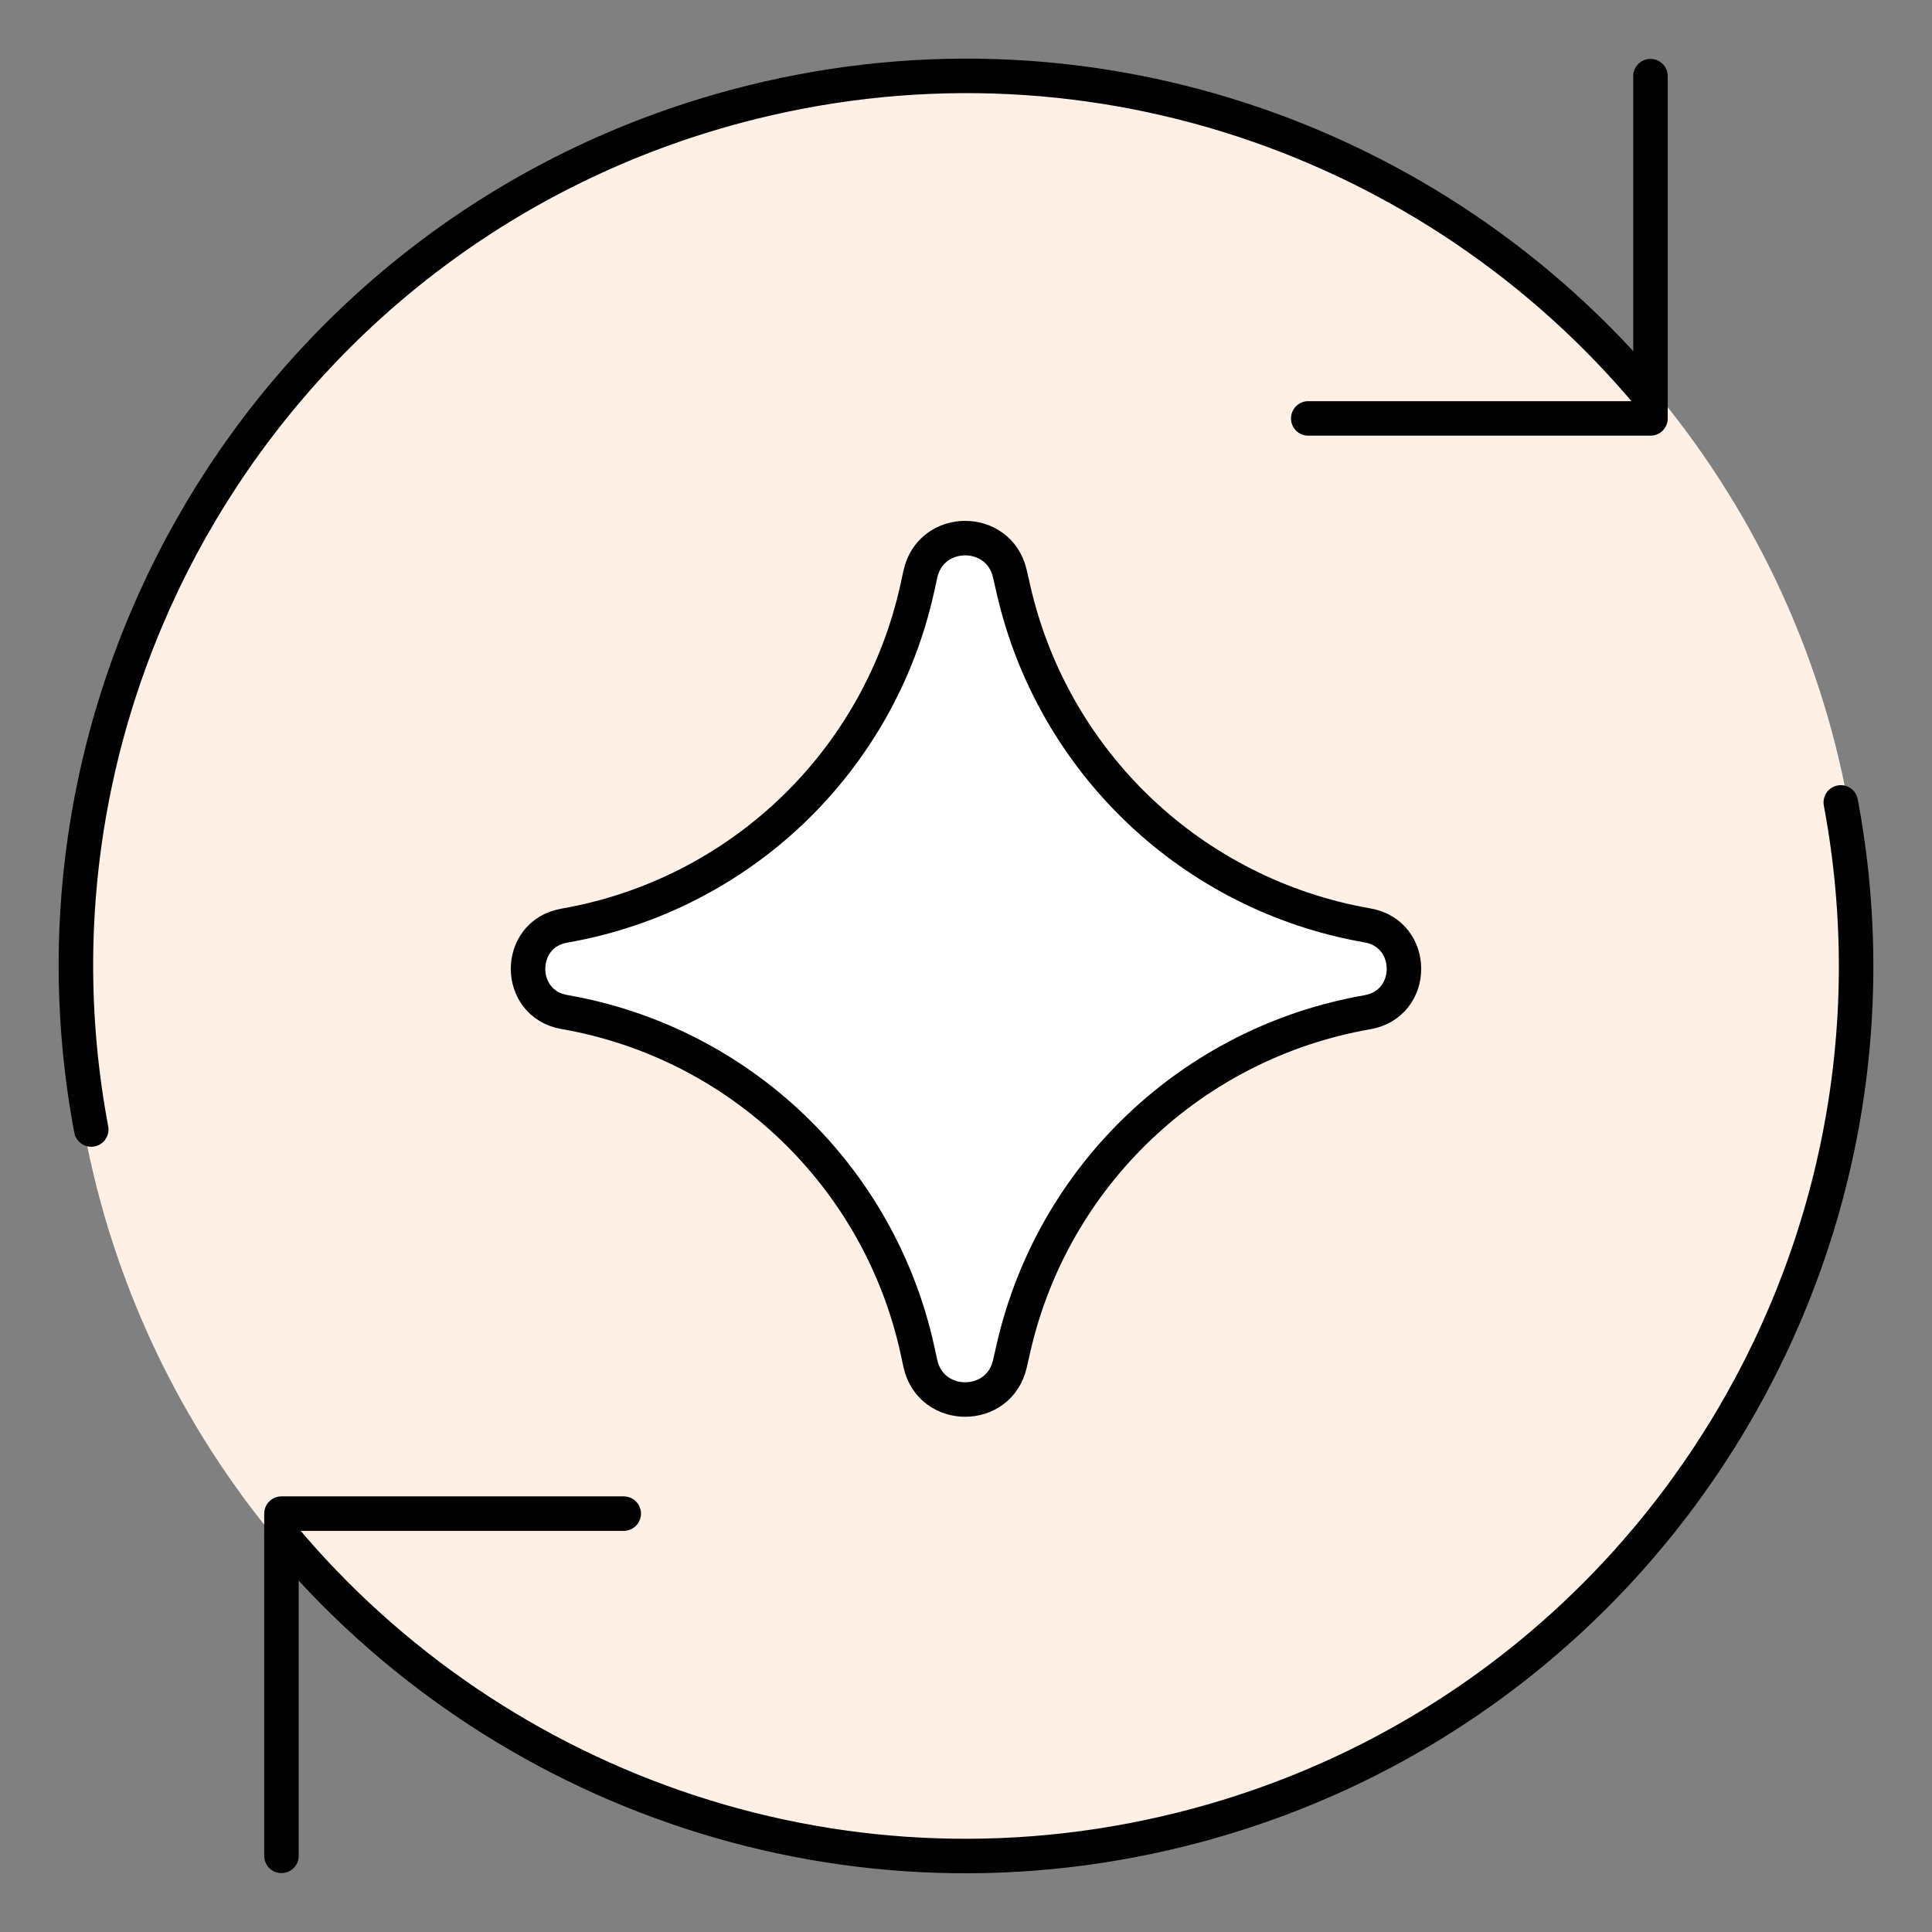
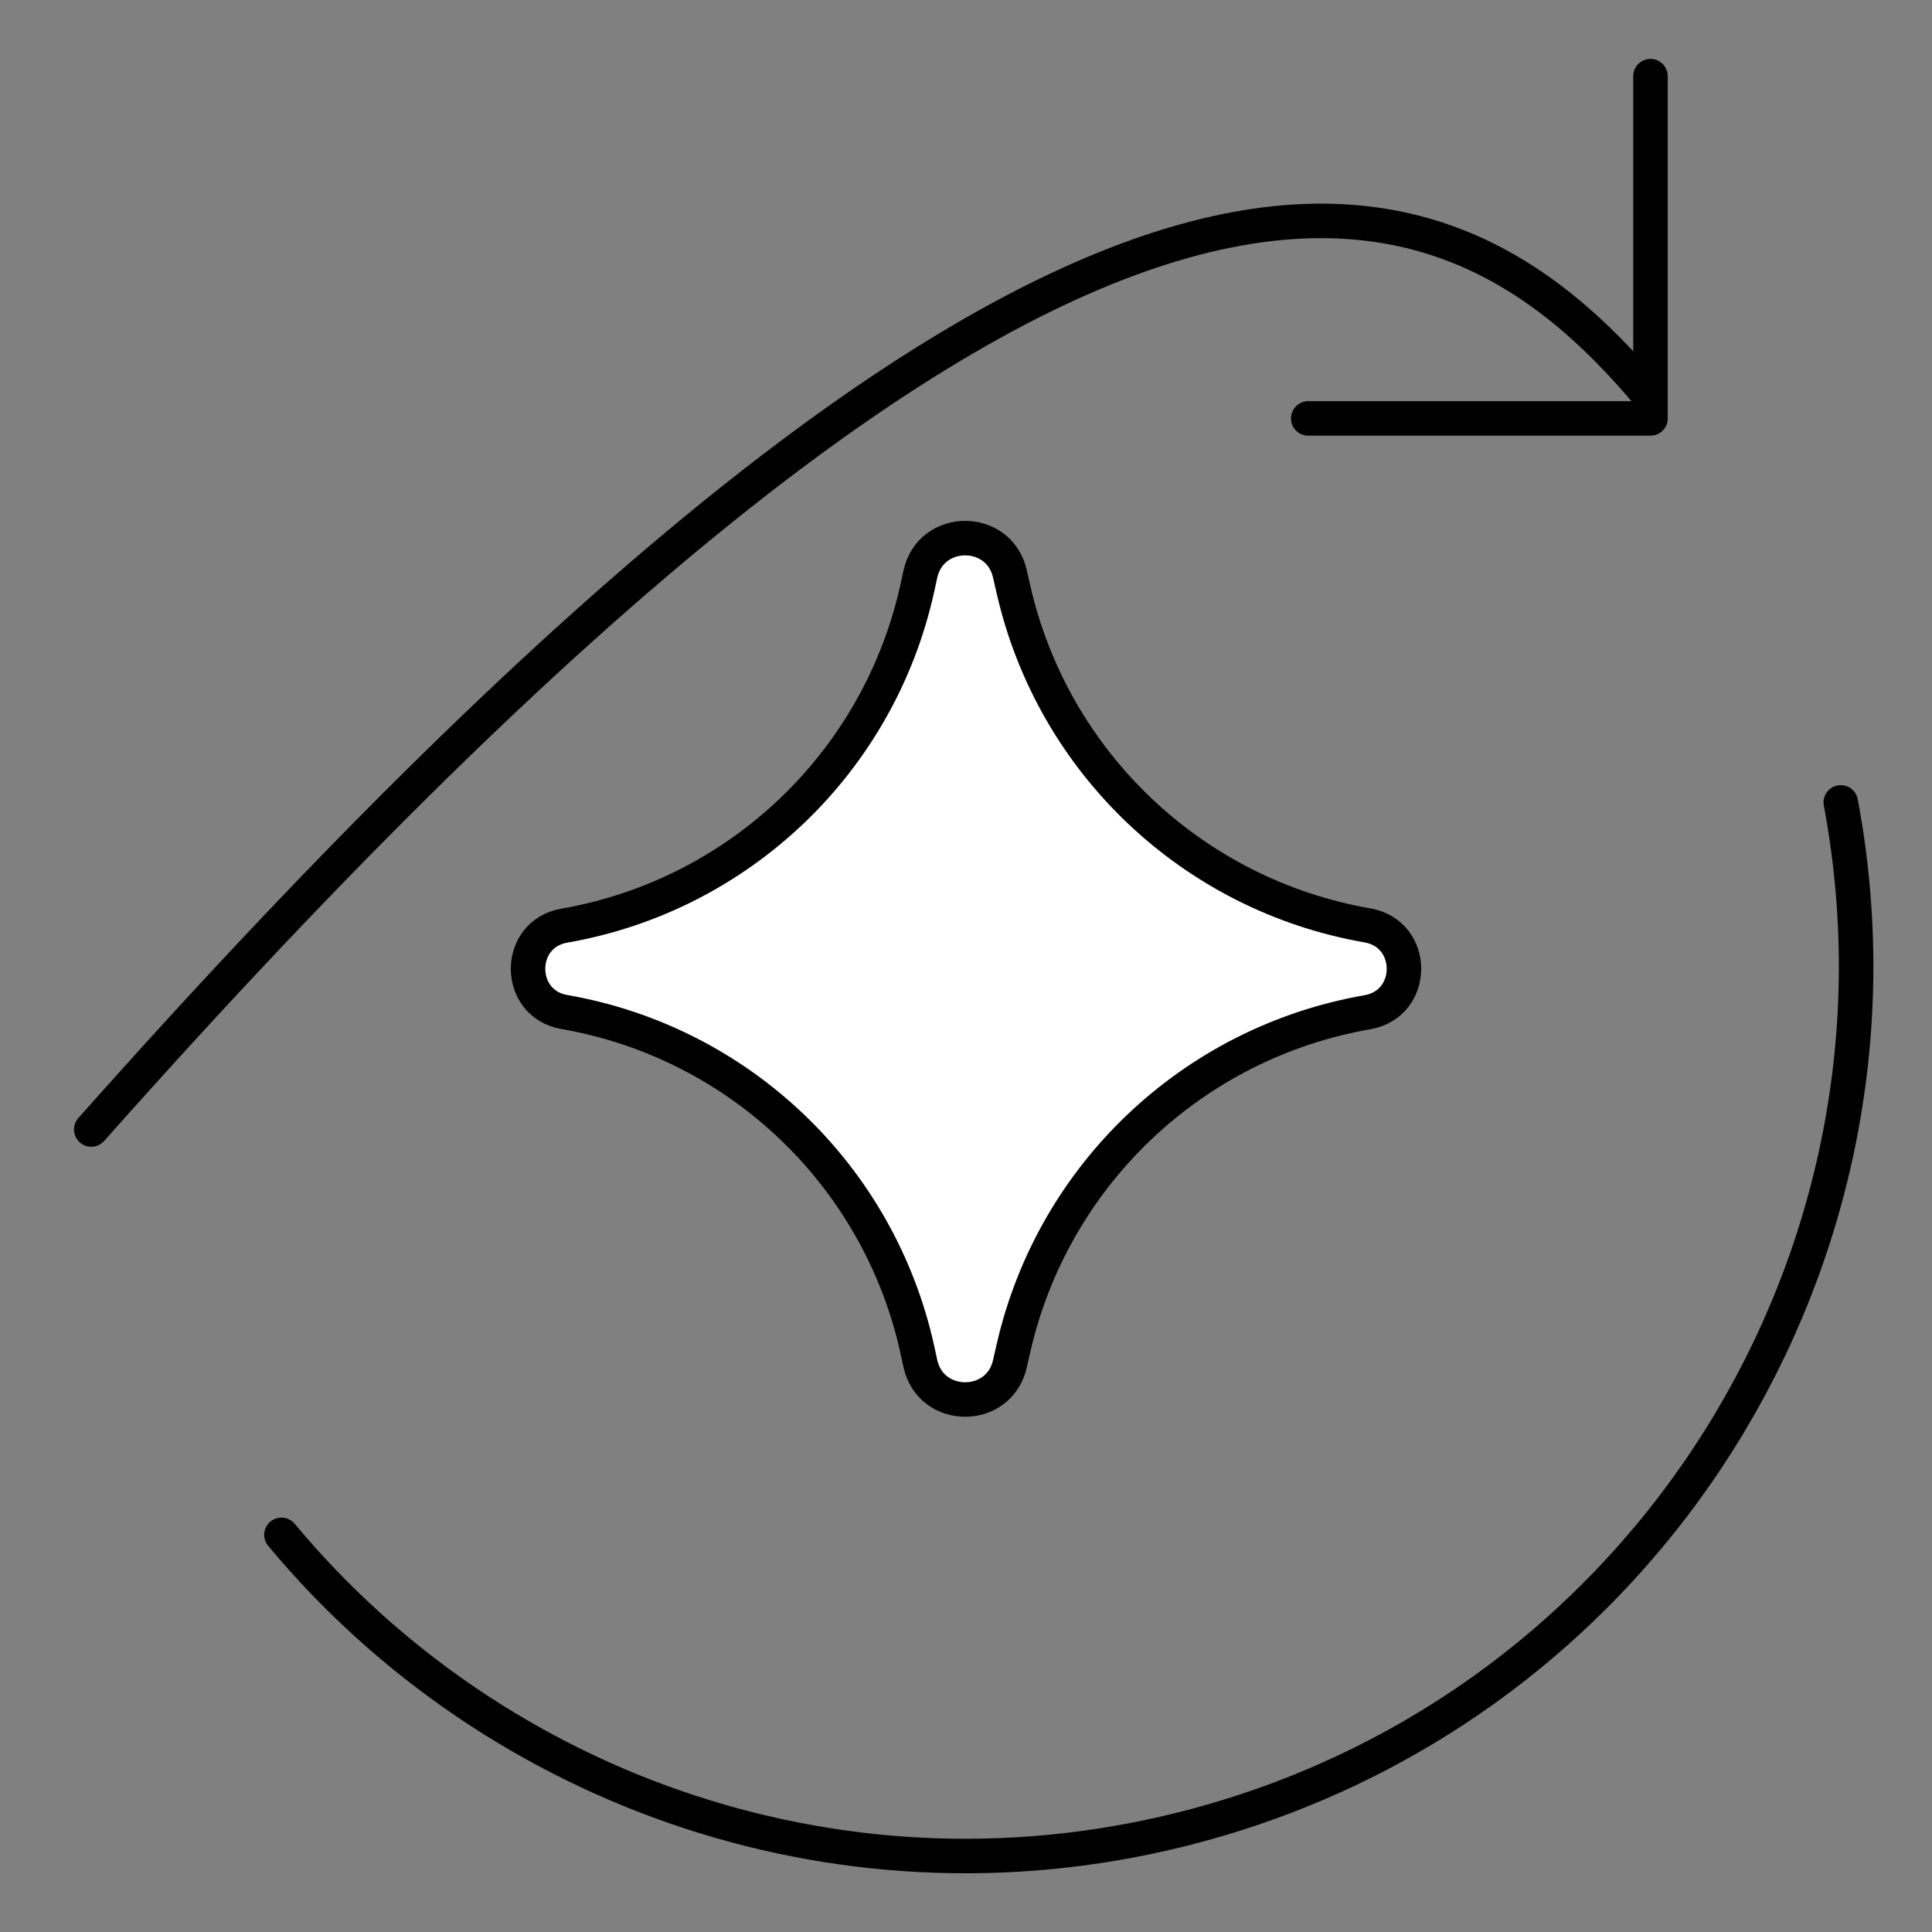
<svg xmlns="http://www.w3.org/2000/svg" width="56" height="56" viewBox="0 0 56 56" fill="none">
  <rect x="0" y="0" width="56" height="56" fill="#808080" stroke="none" />
-   <circle cx="28" cy="28" r="26" fill="#FEF0E4" />
-   <path d="M8.158 53.793V43.873H18.079" stroke="black" stroke-linecap="round" stroke-linejoin="round" />
  <path d="M53.356 23.258C55.824 36.385 47.791 49.398 34.676 52.913C24.638 55.602 14.396 51.984 8.158 44.488" stroke="black" stroke-linecap="round" stroke-linejoin="round" />
-   <path d="M2.645 32.739C0.176 19.612 8.209 6.599 21.324 3.085C31.361 0.395 41.603 4.012 47.841 11.507" stroke="black" stroke-linecap="round" stroke-linejoin="round" />
+   <path d="M2.645 32.739C31.361 0.395 41.603 4.012 47.841 11.507" stroke="black" stroke-linecap="round" stroke-linejoin="round" />
  <path d="M47.84 2.207V12.128H37.92" stroke="black" stroke-linecap="round" stroke-linejoin="round" />
  <path d="M16.358 29.334C14.955 29.089 14.955 27.074 16.358 26.83C21.444 25.945 25.489 22.072 26.593 17.029L26.677 16.643C26.981 15.255 28.956 15.247 29.272 16.631L29.375 17.082C30.519 22.101 34.565 25.941 39.636 26.823C41.047 27.069 41.047 29.094 39.636 29.34C34.565 30.222 30.519 34.063 29.375 39.081L29.272 39.532C28.956 40.917 26.981 40.908 26.677 39.521L26.593 39.134C25.489 34.092 21.444 30.218 16.358 29.334Z" fill="white" stroke="black" stroke-linecap="round" stroke-linejoin="round" />
</svg>